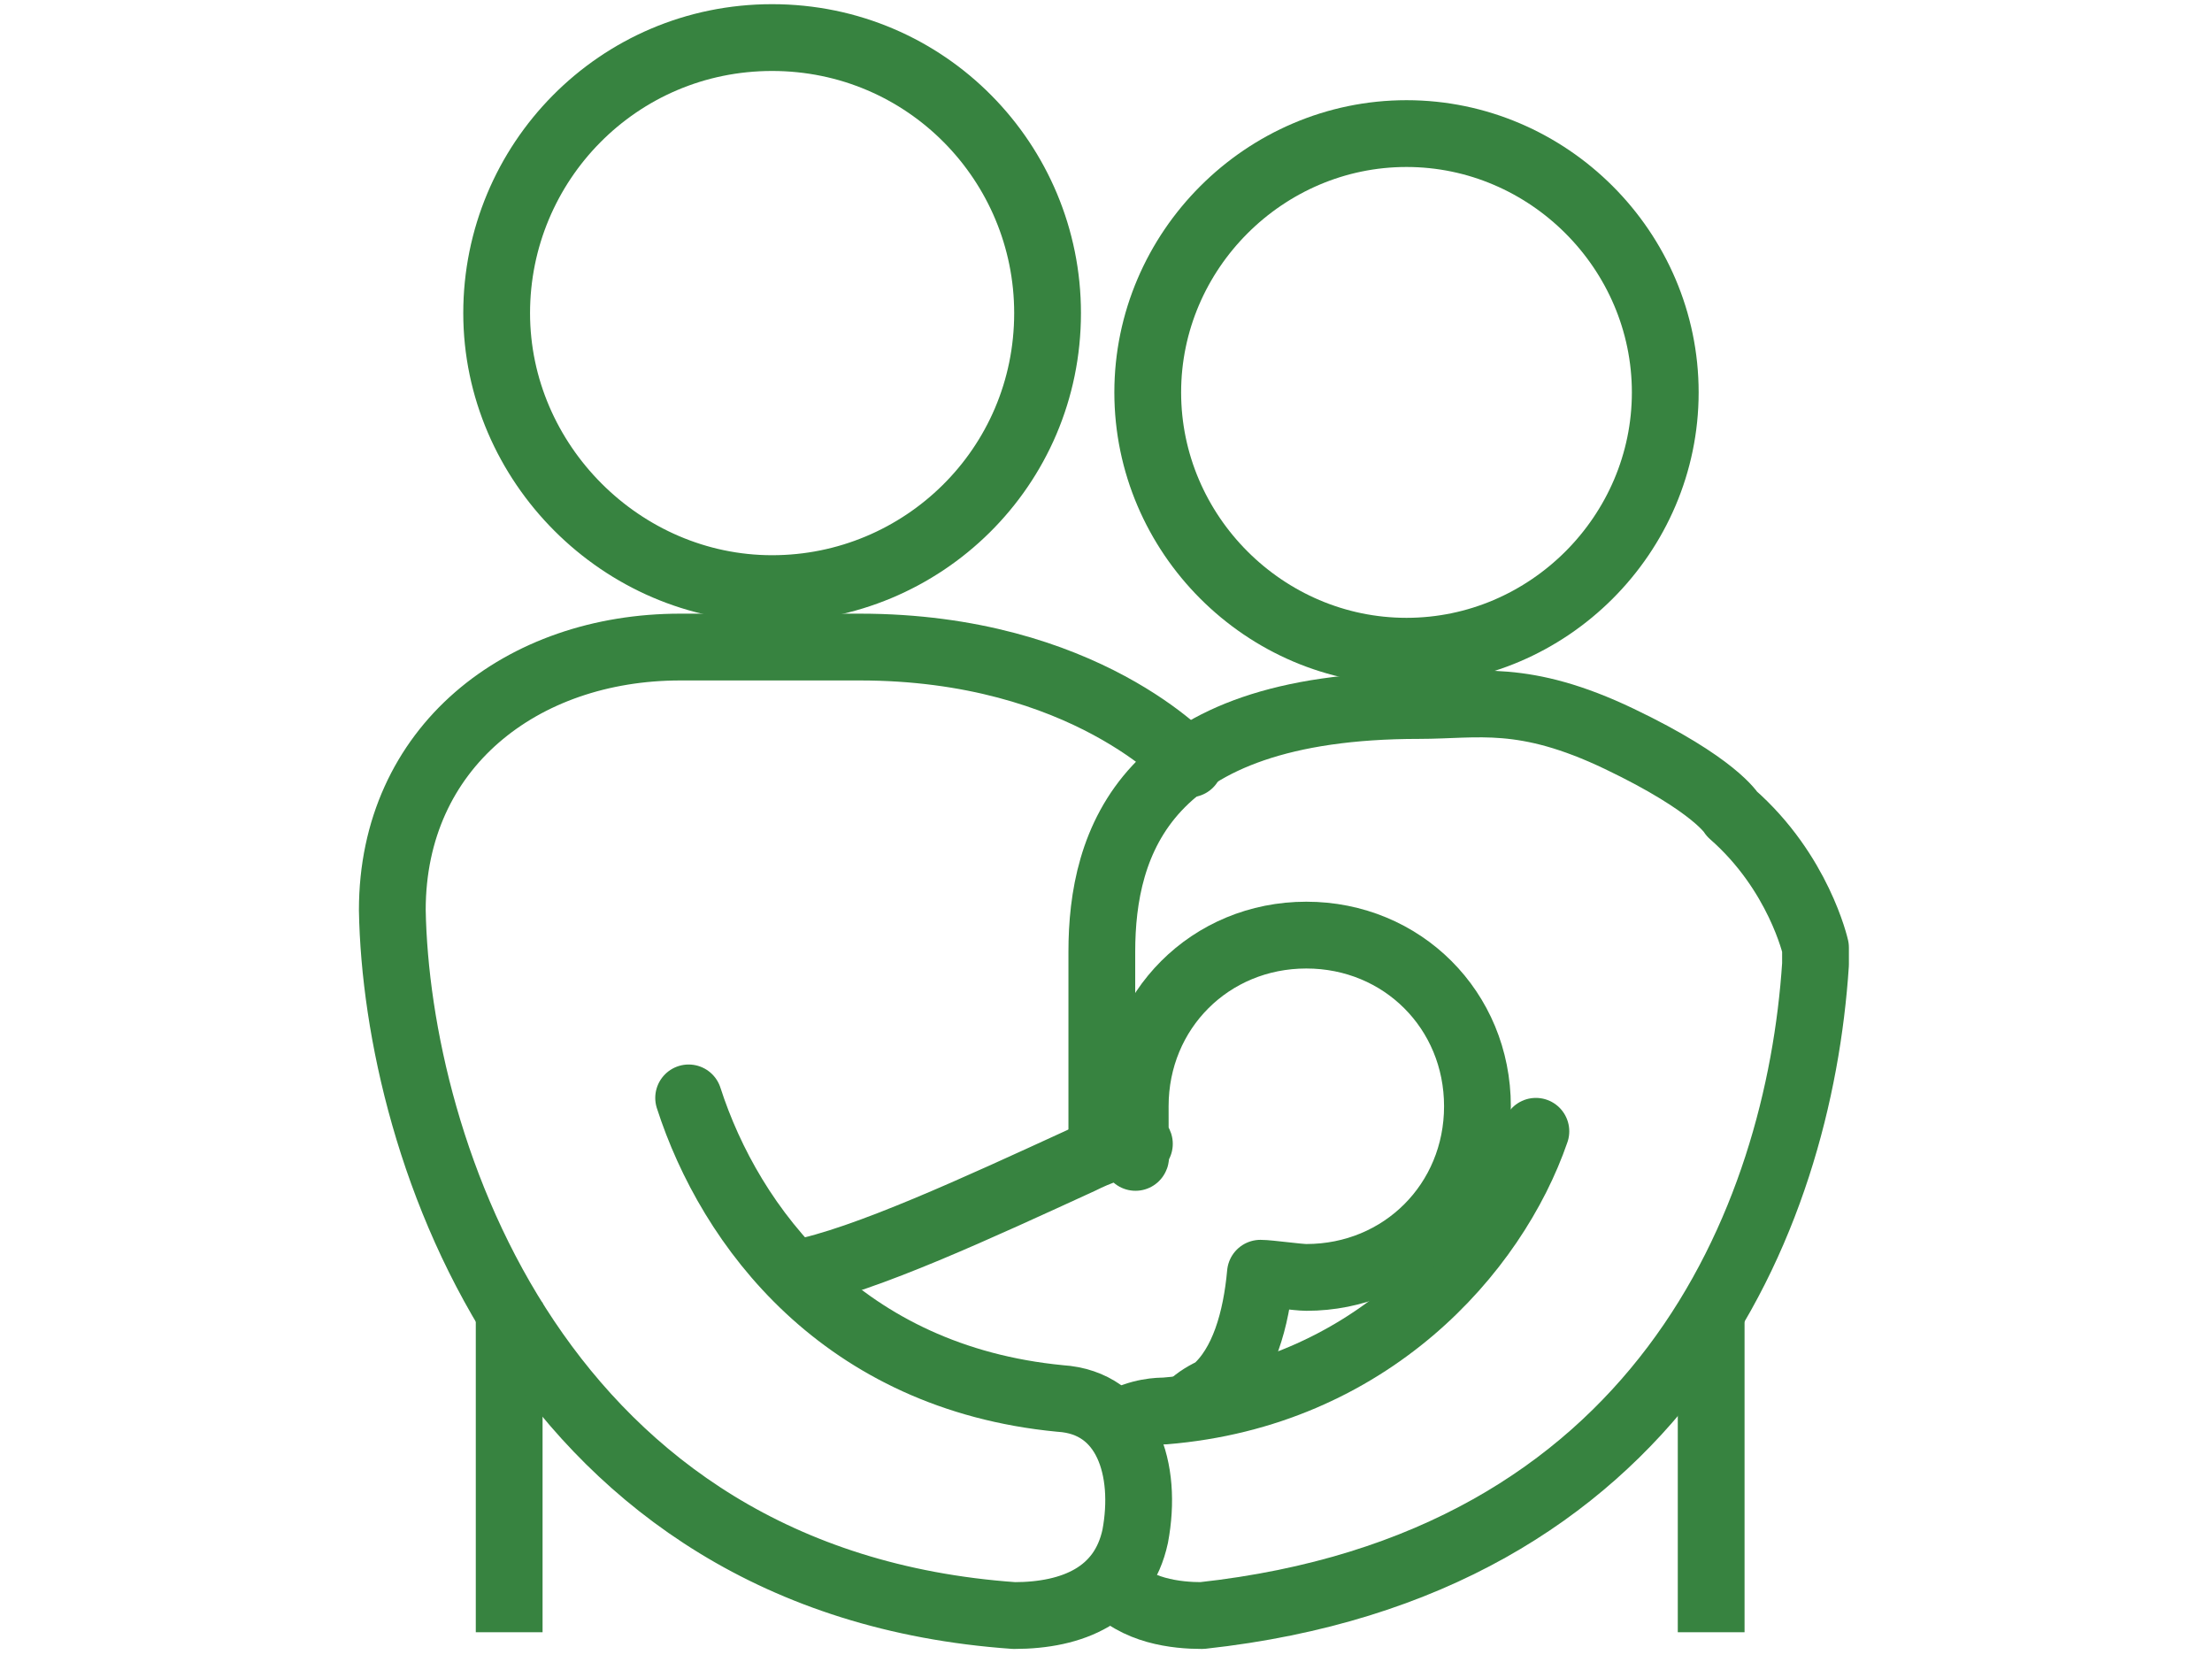
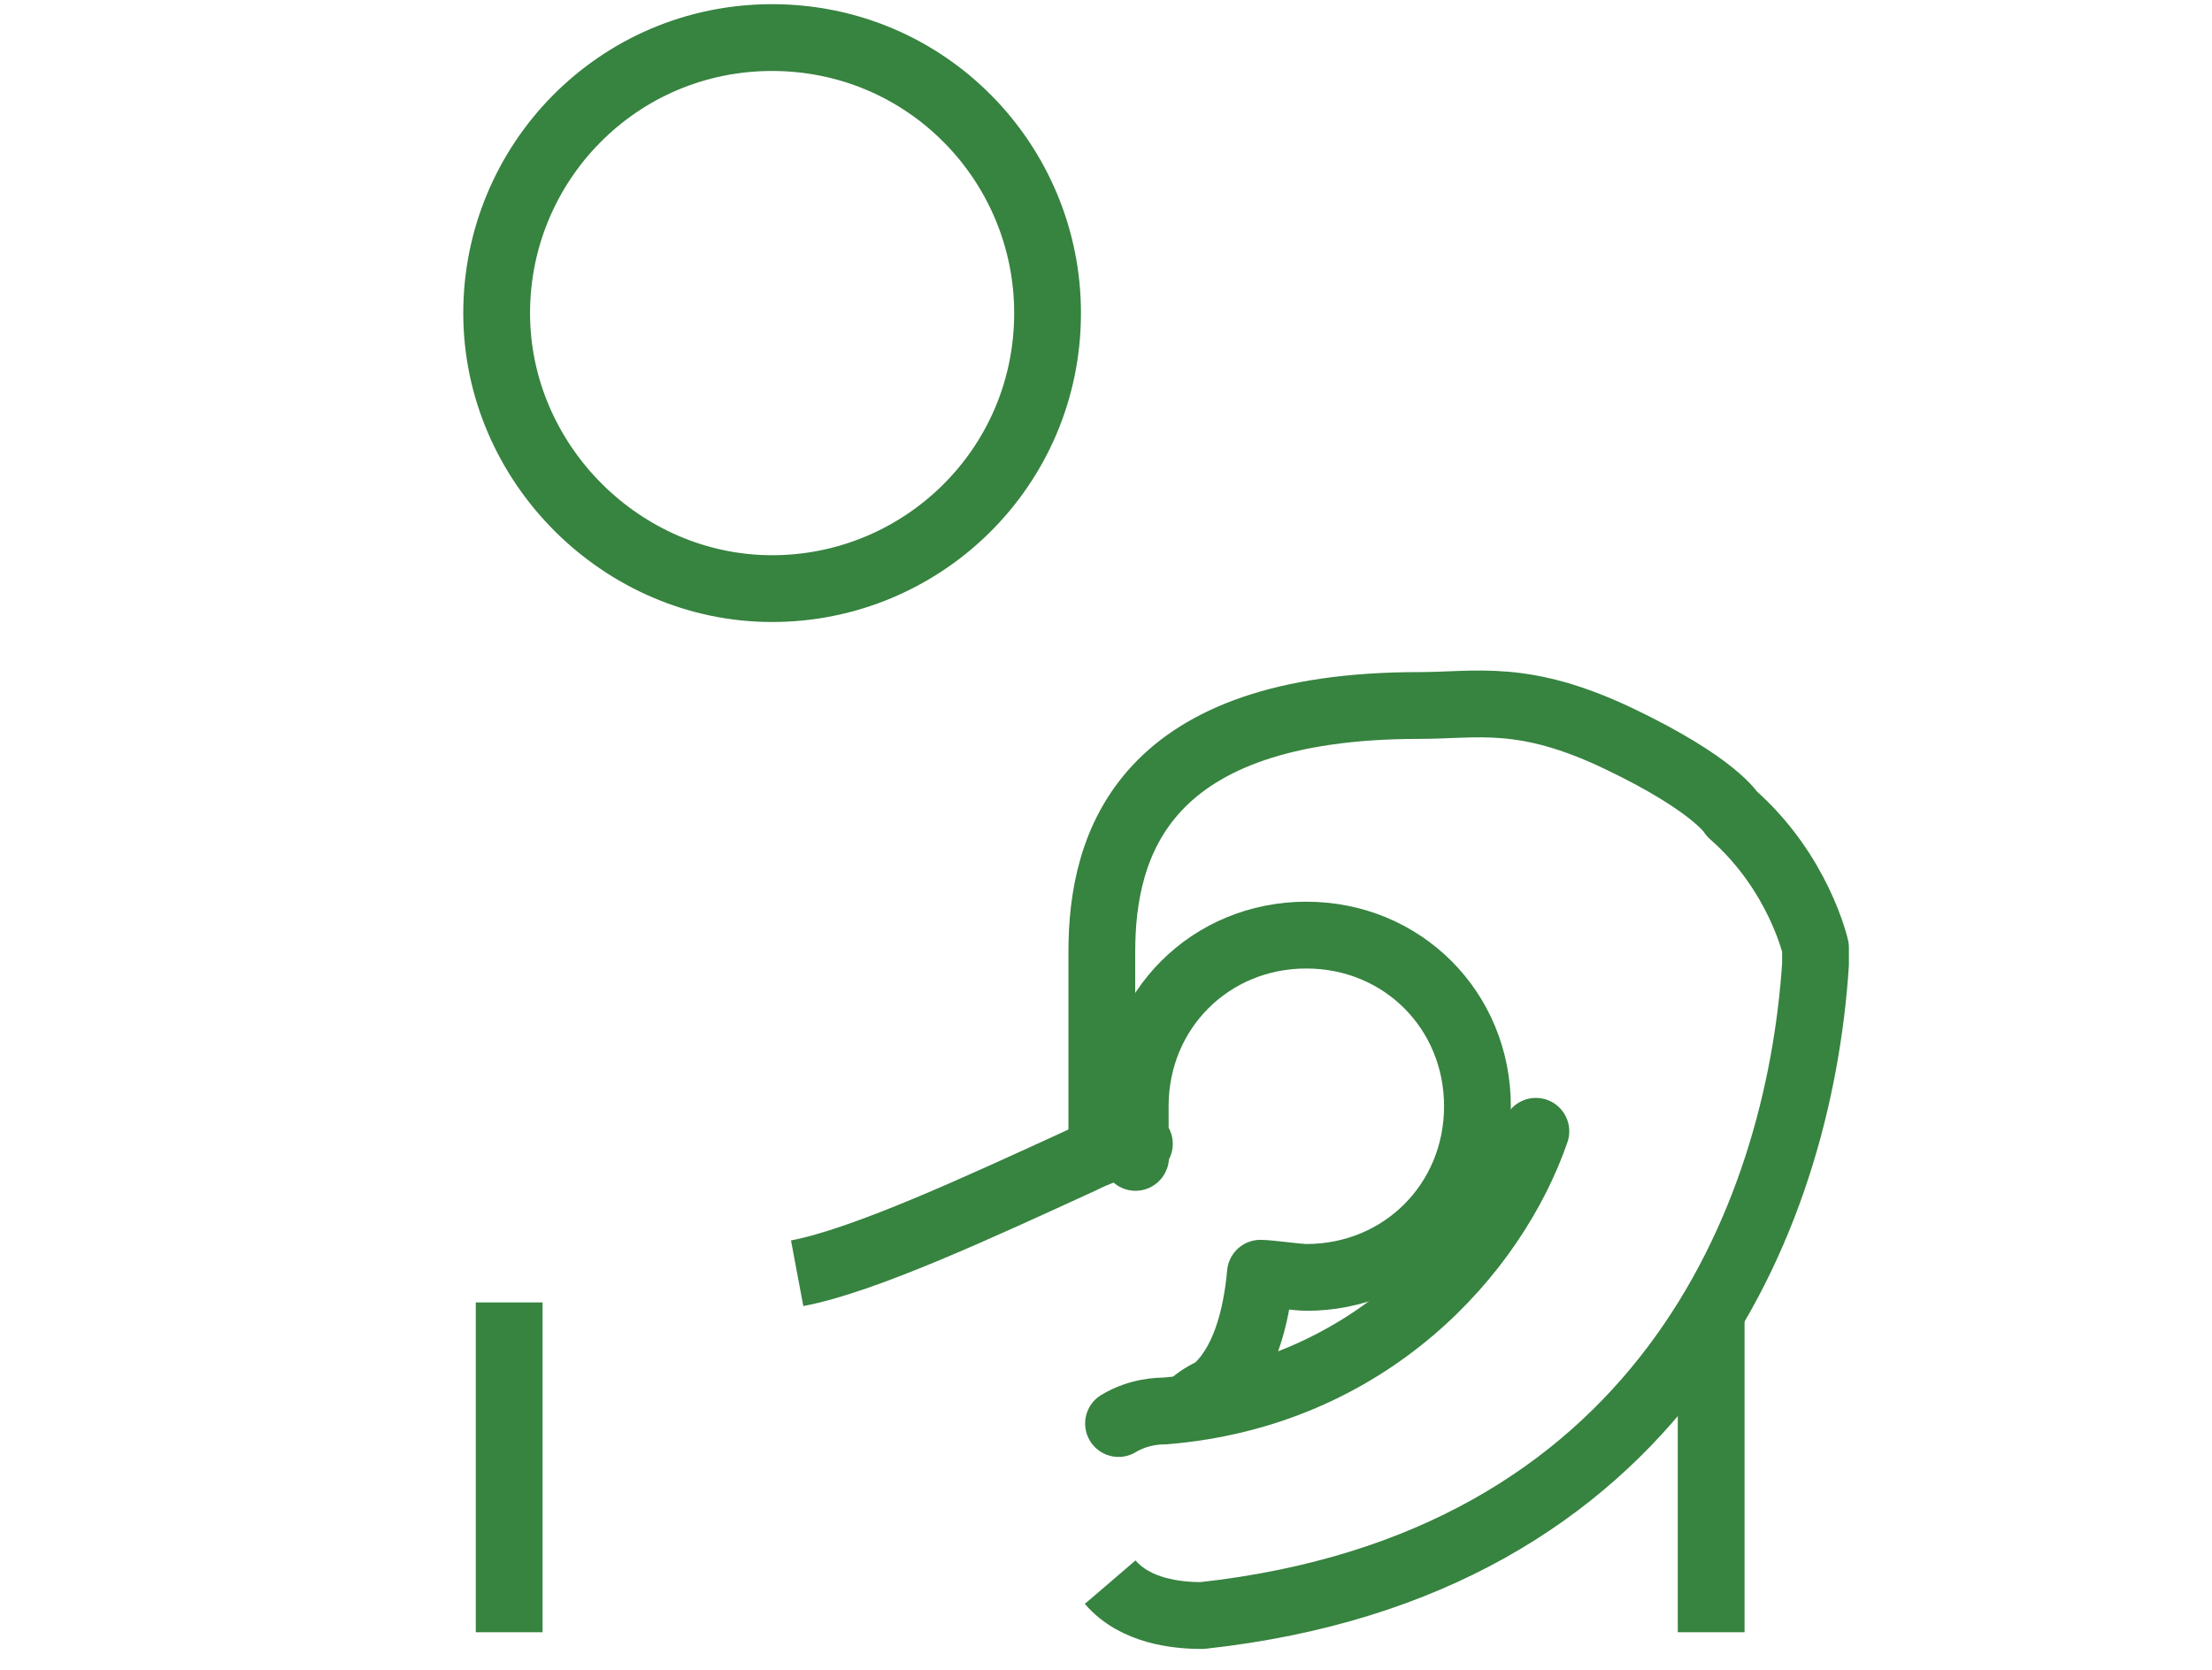
<svg xmlns="http://www.w3.org/2000/svg" width="53" height="40" fill="none">
  <defs>
    <style>
      .cls-1, .cls-2 {
        fill: none;
        stroke: #378340;
        stroke-linejoin: round;
        stroke-width: 1.6px;
      }

      .cls-2 {
        stroke-linecap: round;
      }
    </style>
  </defs>
  <g>
    <g id="Layer_1">
      <g>
        <line class="cls-1" x1="12.2" y1="31.2" x2="12.2" y2="39.1" />
        <path class="cls-1" d="M25.1,7.5c0,3.7-3,6.6-6.6,6.6s-6.6-3-6.6-6.6S14.8.9,18.5.9s6.6,3,6.6,6.6Z" />
        <path class="cls-1" d="M37.2,17.5" />
        <path class="cls-1" d="M43,24.2" />
-         <path class="cls-1" d="M33.7,15.6c3.4,0,6.2-2.8,6.2-6.2s-2.8-6.2-6.2-6.2-6.2,2.8-6.2,6.2,2.8,6.2,6.2,6.2Z" />
-         <path class="cls-2" d="M28.5,18.3s-2.5-2.8-7.9-2.8h-4.3c-3.8,0-6.9,2.4-6.9,6.3.1,5.7,3.5,16.1,14.9,16.9,1.4,0,2.6-.5,2.9-1.9.3-1.6-.2-3.2-1.8-3.3-5.2-.5-7.9-4.1-8.9-7.2h0" />
        <line class="cls-1" x1="41" y1="39.1" x2="41" y2="31.4" />
        <path class="cls-2" d="M26.8,34.1c.5-.3,1-.3,1.1-.3,4.9-.4,7.9-3.8,8.9-6.7" />
        <path class="cls-1" d="M26.6,37.9c.6.7,1.6.8,2.2.8,11-1.2,14.3-9.5,14.7-15.6,0-.1,0-.2,0-.4,0,0-.4-1.8-2-3.2,0,0-.4-.7-2.7-1.8s-3.4-.8-4.8-.8c-6.6,0-7.6,3.3-7.6,5.9v4.7" />
        <path class="cls-1" d="M28.5,33.7c.2-.2.4-.3.6-.4.7-.6,1-1.7,1.1-2.8.2,0,.9.1,1.1.1,2.3,0,4.1-1.8,4.1-4.1s-1.8-4.1-4.1-4.1-4.1,1.8-4.1,4.1,0,.6.1.9c-.5,0-1,.2-1.4.4-2.4,1.1-5.2,2.4-6.8,2.7" />
      </g>
    </g>
  </g>
</svg>